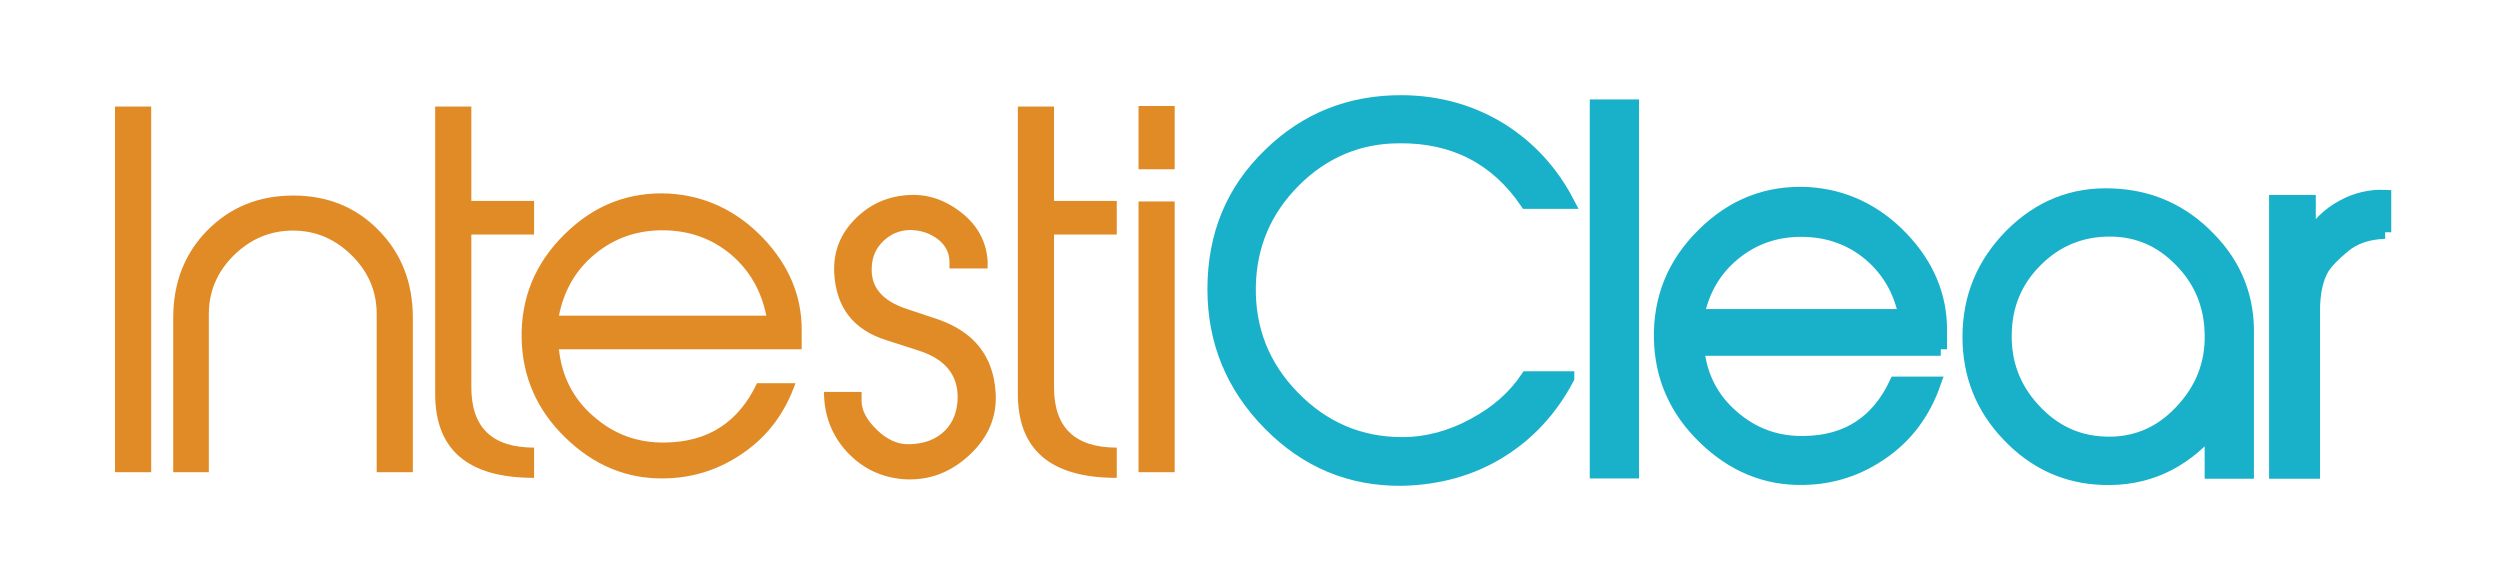
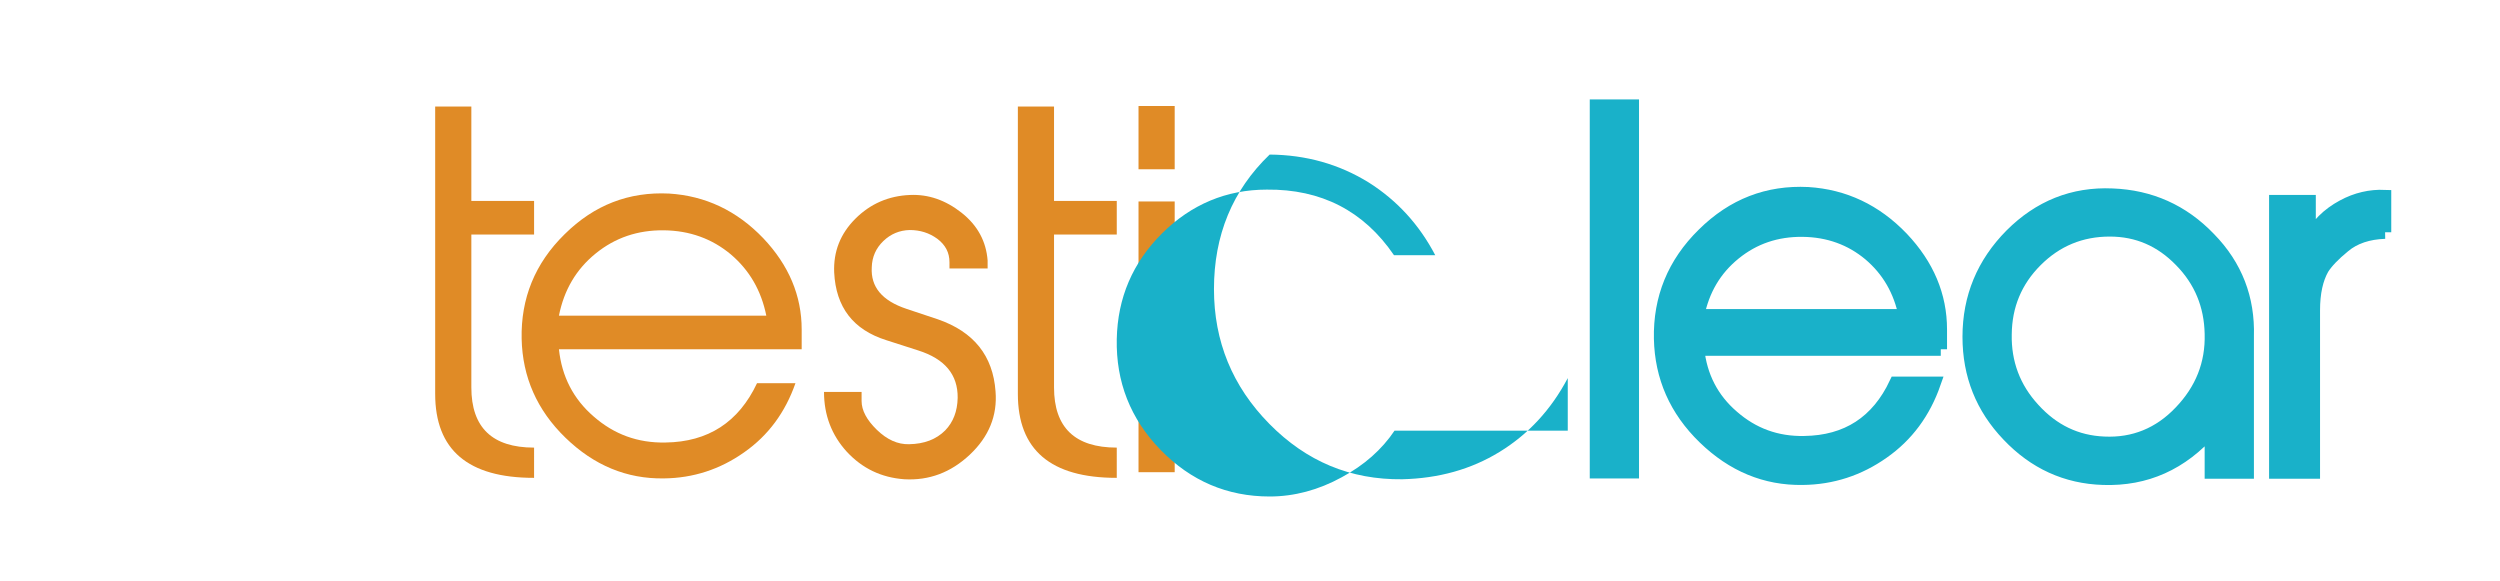
<svg xmlns="http://www.w3.org/2000/svg" version="1.1" id="Layer_1" x="0px" y="0px" viewBox="0 0 884.7 205.7" style="enable-background:new 0 0 884.7 205.7;" xml:space="preserve">
  <style type="text/css">
	.st0{fill:#E08B26;}
	.st1{fill:#19B1C9;}
	.st2{fill:none;stroke:#19B1C9;stroke-width:4.633;stroke-miterlimit:10;}
</style>
  <g>
-     <rect x="40.7" y="37.7" class="st0" width="12.8" height="129.4" />
-     <path class="st0" d="M146.1,167.1h-12.8v-56c0-8.1-3-15-8.9-20.8c-5.9-5.8-12.8-8.7-20.7-8.7c-8,0-15,2.9-20.9,8.7   c-5.9,5.8-8.9,12.8-8.9,20.8v56H61.3v-54.6c0-12.4,4-22.8,12.1-31c8.1-8.2,18.2-12.3,30.4-12.3c12.1,0,22.2,4.1,30.2,12.3   c8.1,8.2,12.1,18.6,12.1,31V167.1z" />
    <path class="st0" d="M188.9,169.1c-23.3,0-34.9-9.9-34.9-29.7V37.7h12.8v33.4h22.2v11.9h-22.2v54.1c0,14.2,7.4,21.3,22.2,21.3   V169.1z" />
    <path class="st0" d="M283.8,123.6h-86c1,9.6,5.1,17.6,12.3,23.8c7.2,6.3,15.6,9.4,25.4,9.2c15.1-0.2,25.9-7.2,32.4-21h13.6   c-3.6,10.3-9.6,18.5-18.2,24.5c-8.5,6-18,9.1-28.4,9.2c-13.1,0.2-24.7-4.6-34.8-14.4c-10.1-9.8-15.2-21.5-15.5-35   c-0.3-14.3,4.7-26.7,15.2-37c10.5-10.4,22.8-15.1,37-14.4c12.8,0.8,23.9,6,33.3,15.8c9.1,9.6,13.6,20.4,13.6,32.3V123.6z    M271.2,111.8c-1.8-9-6-16.2-12.6-21.8c-6.6-5.5-14.5-8.4-23.7-8.5c-9.2-0.1-17.2,2.6-24.1,8.2c-6.9,5.6-11.2,12.9-13,22H271.2z" />
    <path class="st0" d="M352.3,138.5c0.7,8.6-2.4,16.1-9.1,22.4c-6.7,6.3-14.4,9.2-23.2,8.7c-8.1-0.6-14.8-3.8-20.3-9.7   c-5.4-5.9-8.1-13-8.1-21.2h13.3v3.2c0,3.3,1.8,6.7,5.4,10.2c3.6,3.5,7.4,5.2,11.4,5.1c5.4-0.1,9.6-1.7,12.8-4.9   c2.8-2.9,4.3-6.7,4.4-11.5c0.1-8.2-4.5-13.8-14-16.8l-11.2-3.6c-11.8-3.7-17.9-11.7-18.5-24c-0.3-7.4,2.2-13.7,7.5-19   c5.3-5.3,11.8-8.1,19.3-8.4c6.5-0.3,12.6,1.8,18.3,6.3c5.7,4.5,8.7,10.2,9.2,16.9V95H336v-2.2c0-3.4-1.4-6.1-4.3-8.3   c-2.9-2.1-6.1-3.1-9.8-3.1c-3.6,0.1-6.7,1.4-9.3,3.9c-2.6,2.5-4,5.6-4.1,9.3c-0.4,6.9,3.6,11.8,12.3,14.7l11.1,3.7   C344.6,117.4,351.4,125.9,352.3,138.5" />
    <path class="st0" d="M395.1,169.1c-23.3,0-34.9-9.9-34.9-29.7V37.7H373v33.4h22.2v11.9H373v54.1c0,14.2,7.4,21.3,22.2,21.3V169.1z" />
    <path class="st0" d="M415.7,59.9h-12.8V37.5h12.8V59.9z M415.7,167.1h-12.8V71.3h12.8V167.1z" />
-     <path class="st1" d="M554.8,133.8c-5.9,11.2-14,19.9-24.1,26.1c-10.1,6.2-21.6,9.4-34.5,9.7c-18.3,0.2-33.9-6.3-47-19.6   c-13.1-13.3-19.6-29.2-19.6-47.7c0-19,6.5-34.9,19.7-47.6c12.8-12.5,28.4-18.8,46.9-18.7c12.9,0.1,24.6,3.4,35.1,9.9   c10.1,6.4,17.9,15,23.5,25.7h-14.6c-10.7-15.7-25.8-23.4-45-23.2c-14.3,0-26.7,5.2-37.1,15.5c-10.4,10.4-15.7,22.8-16,37.4   c-0.3,15.1,4.8,28.2,15.5,39.2c10.7,11,23.6,16.5,38.6,16.5c8.7,0,17.3-2.3,25.5-6.8c8-4.3,14.2-9.8,18.7-16.5H554.8z" />
-     <path class="st2" d="M554.8,133.8c-5.9,11.2-14,19.9-24.1,26.1c-10.1,6.2-21.6,9.4-34.5,9.7c-18.3,0.2-33.9-6.3-47-19.6   c-13.1-13.3-19.6-29.2-19.6-47.7c0-19,6.5-34.9,19.7-47.6c12.8-12.5,28.4-18.8,46.9-18.7c12.9,0.1,24.6,3.4,35.1,9.9   c10.1,6.4,17.9,15,23.5,25.7h-14.6c-10.7-15.7-25.8-23.4-45-23.2c-14.3,0-26.7,5.2-37.1,15.5c-10.4,10.4-15.7,22.8-16,37.4   c-0.3,15.1,4.8,28.2,15.5,39.2c10.7,11,23.6,16.5,38.6,16.5c8.7,0,17.3-2.3,25.5-6.8c8-4.3,14.2-9.8,18.7-16.5H554.8z" />
+     <path class="st1" d="M554.8,133.8c-5.9,11.2-14,19.9-24.1,26.1c-10.1,6.2-21.6,9.4-34.5,9.7c-18.3,0.2-33.9-6.3-47-19.6   c-13.1-13.3-19.6-29.2-19.6-47.7c0-19,6.5-34.9,19.7-47.6c12.9,0.1,24.6,3.4,35.1,9.9   c10.1,6.4,17.9,15,23.5,25.7h-14.6c-10.7-15.7-25.8-23.4-45-23.2c-14.3,0-26.7,5.2-37.1,15.5c-10.4,10.4-15.7,22.8-16,37.4   c-0.3,15.1,4.8,28.2,15.5,39.2c10.7,11,23.6,16.5,38.6,16.5c8.7,0,17.3-2.3,25.5-6.8c8-4.3,14.2-9.8,18.7-16.5H554.8z" />
    <rect x="564.9" y="37.5" class="st1" width="12.8" height="129.5" />
    <rect x="564.9" y="37.5" class="st2" width="12.8" height="129.5" />
    <path class="st1" d="M686.8,123.6h-86c1,9.6,5.1,17.6,12.3,23.8c7.2,6.3,15.6,9.4,25.4,9.2c15.1-0.2,25.9-7.2,32.4-21h13.6   c-3.6,10.3-9.6,18.5-18.2,24.5c-8.5,6-18,9.1-28.4,9.2c-13.1,0.2-24.7-4.6-34.8-14.4c-10.1-9.8-15.2-21.5-15.5-35   c-0.3-14.3,4.7-26.7,15.2-37c10.5-10.4,22.8-15.1,37-14.4c12.8,0.8,23.9,6,33.3,15.8c9.1,9.6,13.6,20.4,13.6,32.3V123.6z    M674.2,111.8c-1.8-9-6-16.2-12.6-21.8c-6.6-5.5-14.5-8.4-23.7-8.5c-9.2-0.1-17.2,2.6-24.1,8.2c-6.9,5.6-11.2,12.9-13,22H674.2z" />
    <path class="st2" d="M686.8,123.6h-86c1,9.6,5.1,17.6,12.3,23.8c7.2,6.3,15.6,9.4,25.4,9.2c15.1-0.2,25.9-7.2,32.4-21h13.6   c-3.6,10.3-9.6,18.5-18.2,24.5c-8.5,6-18,9.1-28.4,9.2c-13.1,0.2-24.7-4.6-34.8-14.4c-10.1-9.8-15.2-21.5-15.5-35   c-0.3-14.3,4.7-26.7,15.2-37c10.5-10.4,22.8-15.1,37-14.4c12.8,0.8,23.9,6,33.3,15.8c9.1,9.6,13.6,20.4,13.6,32.3V123.6z    M674.2,111.8c-1.8-9-6-16.2-12.6-21.8c-6.6-5.5-14.5-8.4-23.7-8.5c-9.2-0.1-17.2,2.6-24.1,8.2c-6.9,5.6-11.2,12.9-13,22H674.2z" />
    <path class="st1" d="M795.3,119v0.7v47.4h-12.8v-14.9c-10.4,11.9-23.1,17.6-38.2,17.1c-13.2-0.4-24.4-5.6-33.6-15.3   c-9.3-9.7-13.9-21.3-13.9-34.8c0-14,5-26,14.9-36c10-10,21.9-14.8,35.8-14.2c13.4,0.5,24.9,5.6,34.3,15.4   C791.3,94.1,795.7,105.7,795.3,119 M782.5,118.1c-0.2-10.1-3.8-18.8-10.8-25.9c-7-7.2-15.3-10.8-25.1-10.8   c-10.2,0-18.9,3.6-26.1,10.8c-7.2,7.2-10.8,15.9-10.9,26.1c-0.2,10.1,3.1,19,10,26.5c6.9,7.6,15.2,11.6,25,12   c10.5,0.5,19.6-3.2,27-11C779.1,138,782.8,128.8,782.5,118.1" />
    <path class="st2" d="M795.3,119v0.7v47.4h-12.8v-14.9c-10.4,11.9-23.1,17.6-38.2,17.1c-13.2-0.4-24.4-5.6-33.6-15.3   c-9.3-9.7-13.9-21.3-13.9-34.8c0-14,5-26,14.9-36c10-10,21.9-14.8,35.8-14.2c13.4,0.5,24.9,5.6,34.3,15.4   C791.3,94.1,795.7,105.7,795.3,119z M782.5,118.1c-0.2-10.1-3.8-18.8-10.8-25.9c-7-7.2-15.3-10.8-25.1-10.8   c-10.2,0-18.9,3.6-26.1,10.8c-7.2,7.2-10.8,15.9-10.9,26.1c-0.2,10.1,3.1,19,10,26.5c6.9,7.6,15.2,11.6,25,12   c10.5,0.5,19.6-3.2,27-11C779.1,138,782.8,128.8,782.5,118.1z" />
    <path class="st1" d="M844,82.2c-5.9,0.2-10.8,1.8-14.5,4.9c-3.7,3-6.2,5.7-7.6,7.9c-2.1,3.7-3.2,8.6-3.2,14.8v57.3h-13.4V71.3h11.9   v13.6c2.7-5.2,6.7-9.1,11.9-11.9c4.8-2.6,9.7-3.7,14.8-3.5V82.2z" />
    <path class="st2" d="M844,82.2c-5.9,0.2-10.8,1.8-14.5,4.9c-3.7,3-6.2,5.7-7.6,7.9c-2.1,3.7-3.2,8.6-3.2,14.8v57.3h-13.4V71.3h11.9   v13.6c2.7-5.2,6.7-9.1,11.9-11.9c4.8-2.6,9.7-3.7,14.8-3.5V82.2z" />
  </g>
</svg>